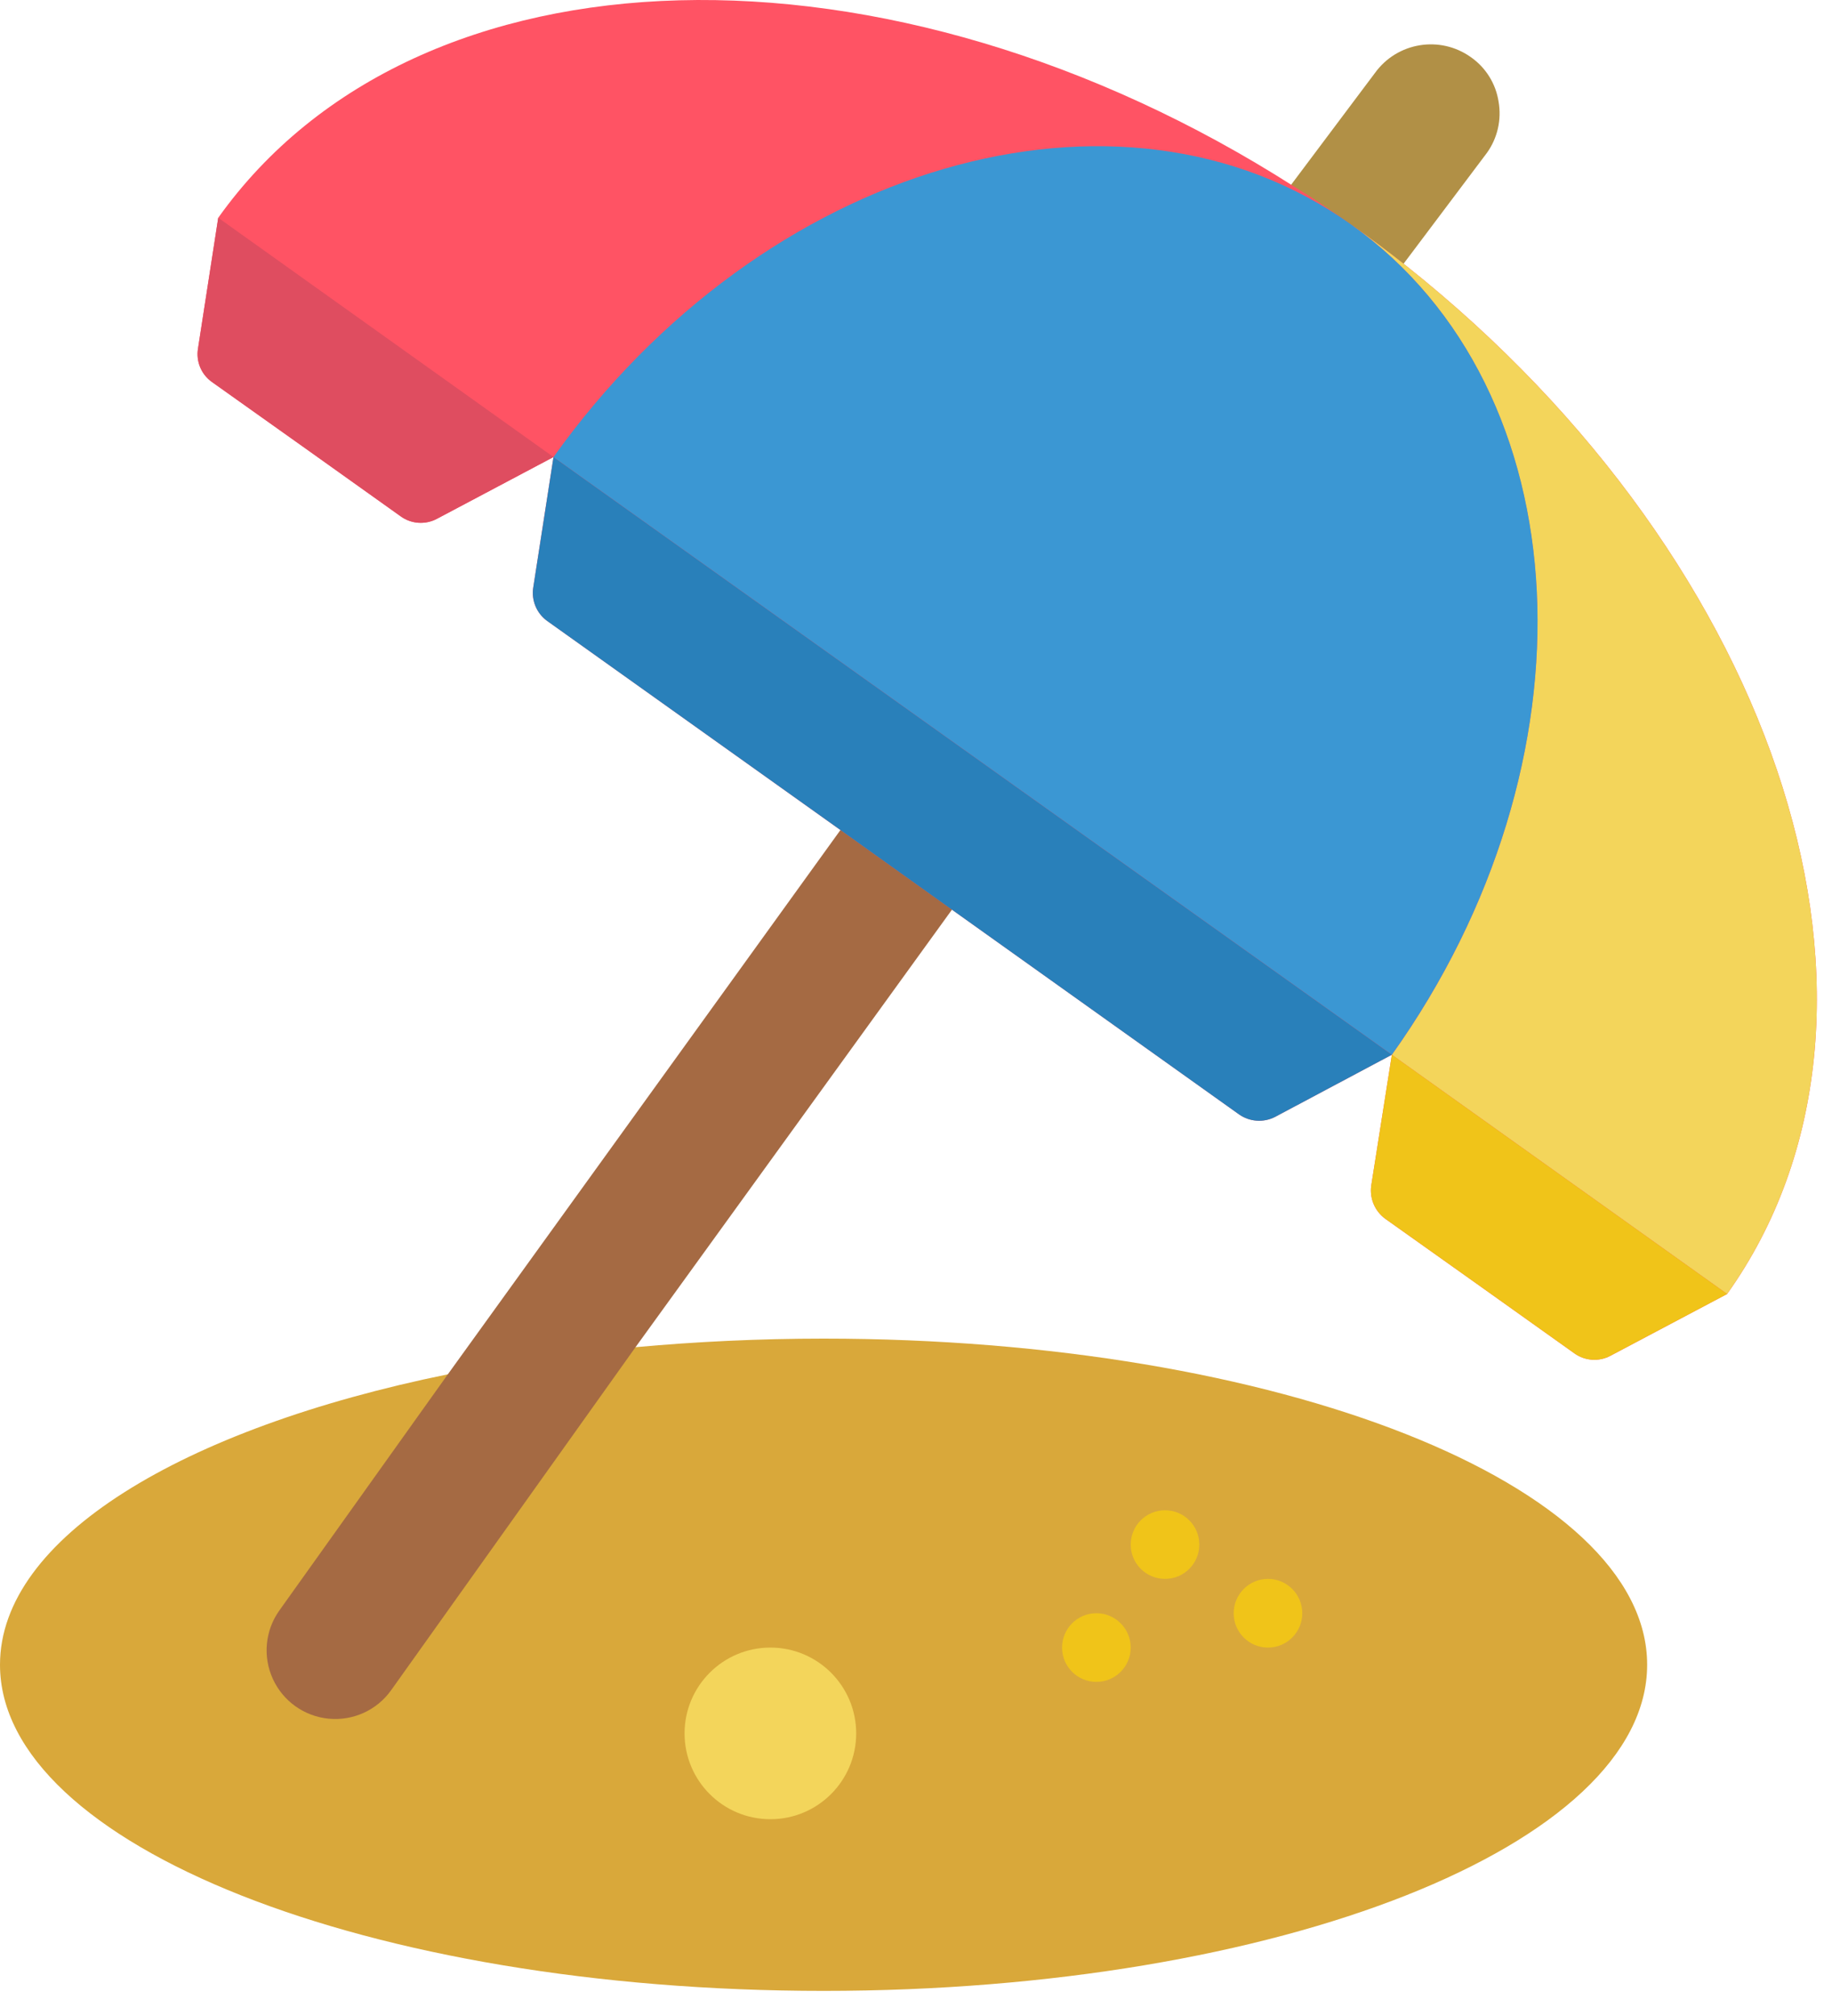
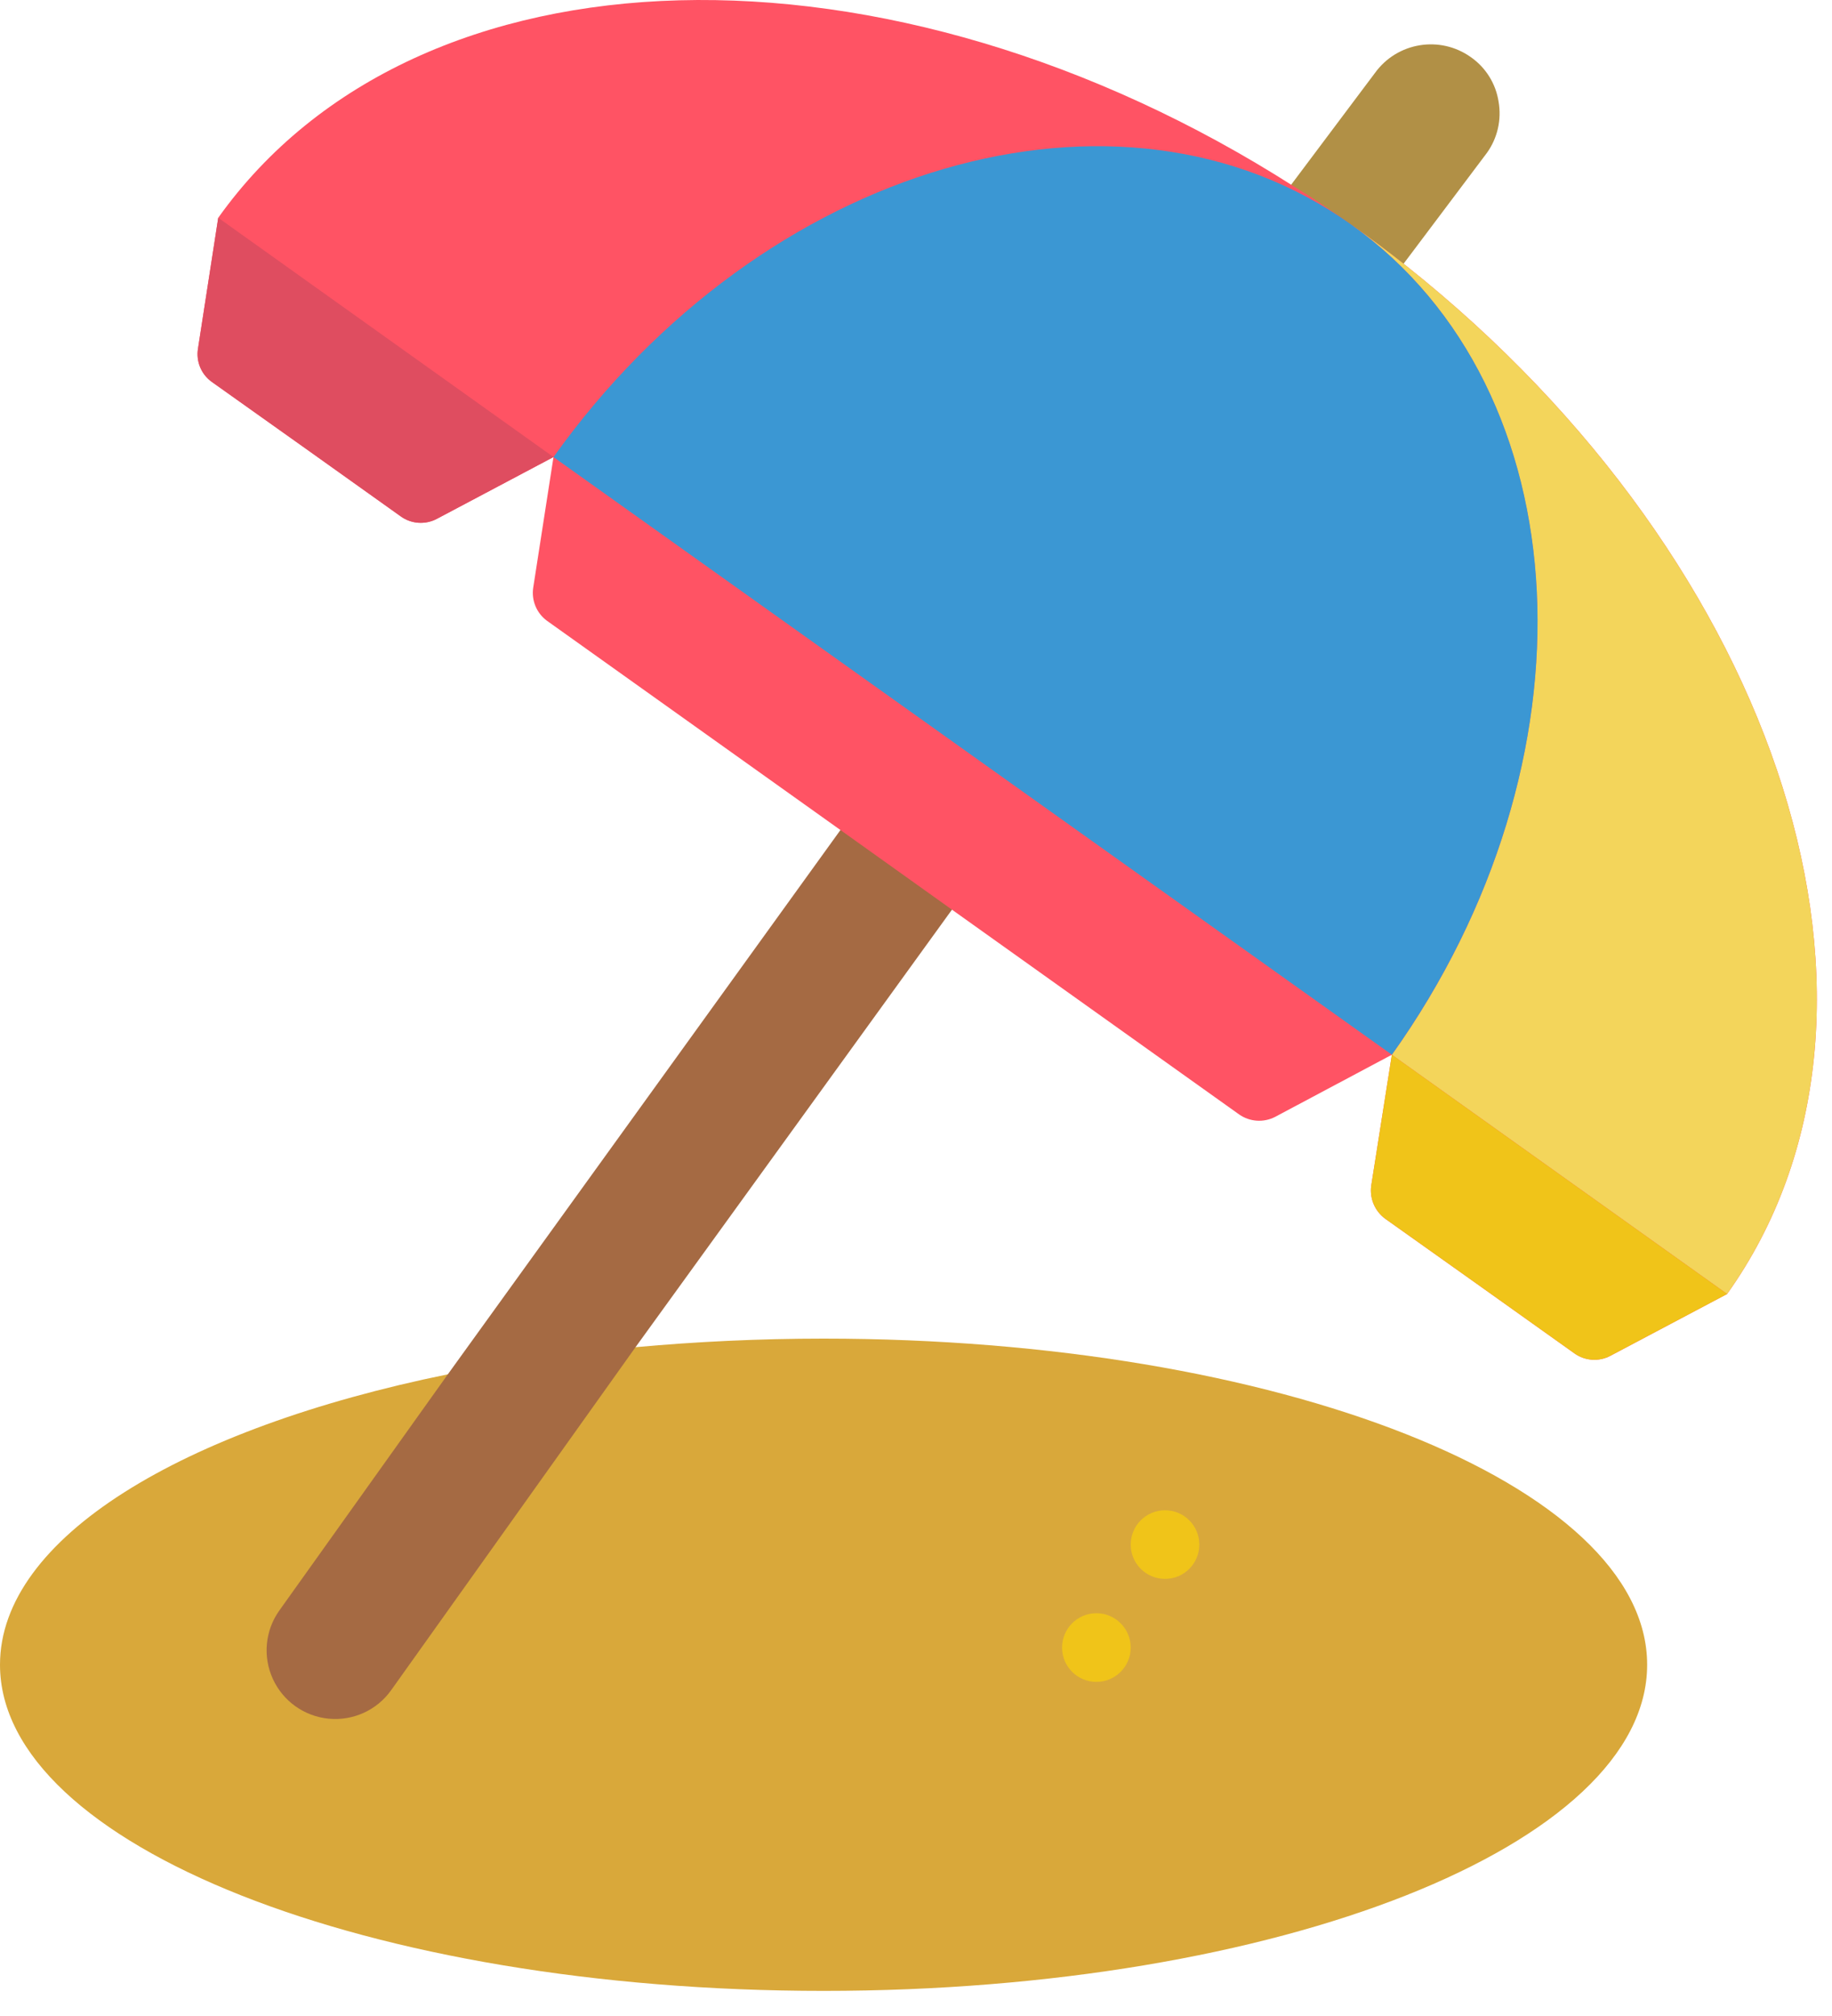
<svg xmlns="http://www.w3.org/2000/svg" width="40" height="44" viewBox="0 0 40 44" fill="none">
-   <path d="M13.876 29.403C15.195 29.283 16.566 29.216 17.982 29.216C27.917 29.216 35.964 32.4 35.964 36.334C35.964 40.267 27.917 43.452 17.982 43.452C8.047 43.452 0 40.267 0 36.334C0 33.569 3.971 31.179 9.778 29.995L13.876 29.403Z" fill="#D9A83A" />
+   <path d="M13.876 29.403C15.195 29.283 16.566 29.216 17.982 29.216C27.917 29.216 35.964 32.4 35.964 36.334C35.964 40.267 27.917 43.452 17.982 43.452C8.047 43.452 0 40.267 0 36.334C0 33.569 3.971 31.179 9.778 29.995L13.876 29.403" fill="#D9A83A" />
  <path d="M21.091 19.431L13.876 29.403L8.541 36.888C8.231 37.325 7.711 37.562 7.178 37.511C6.645 37.461 6.179 37.129 5.957 36.642C5.734 36.155 5.788 35.586 6.099 35.15L9.778 29.995L18.656 17.692L21.091 19.431Z" fill="#A56A43" />
-   <path d="M27.685 35.959C28.099 35.959 28.434 35.623 28.434 35.21C28.434 34.796 28.099 34.46 27.685 34.46C27.271 34.46 26.936 34.796 26.936 35.21C26.936 35.623 27.271 35.959 27.685 35.959Z" fill="#F0C419" />
  <path d="M25.437 34.46C25.851 34.46 26.186 34.125 26.186 33.711C26.186 33.297 25.851 32.962 25.437 32.962C25.023 32.962 24.688 33.297 24.688 33.711C24.688 34.125 25.023 34.46 25.437 34.46Z" fill="#F0C419" />
  <path d="M23.939 36.708C24.352 36.708 24.688 36.373 24.688 35.959C24.688 35.545 24.352 35.209 23.939 35.209C23.525 35.209 23.189 35.545 23.189 35.959C23.189 36.373 23.525 36.708 23.939 36.708Z" fill="#F0C419" />
-   <path d="M16.821 39.705C17.855 39.705 18.694 38.867 18.694 37.832C18.694 36.798 17.855 35.959 16.821 35.959C15.786 35.959 14.947 36.798 14.947 37.832C14.947 38.867 15.786 39.705 16.821 39.705Z" fill="#F3D55B" />
  <path d="M32.465 3.337L30.33 6.176C29.94 5.869 29.543 5.57 29.131 5.277C28.719 4.985 28.299 4.7 27.88 4.446L30.022 1.591C30.506 0.922 31.439 0.768 32.113 1.246C32.44 1.474 32.66 1.826 32.72 2.22C32.788 2.612 32.697 3.014 32.465 3.337Z" fill="#B19046" />
  <path d="M30.704 5.802C30.315 5.495 29.918 5.195 29.505 4.903C29.093 4.611 28.674 4.326 28.254 4.071C19.421 -1.571 9.118 -1.353 4.765 4.753L4.323 7.608C4.277 7.887 4.393 8.169 4.623 8.334L6.691 9.803L8.751 11.271C8.982 11.437 9.287 11.457 9.538 11.324L12.085 9.975L11.643 12.822C11.599 13.102 11.715 13.382 11.943 13.549L18.282 18.067L20.717 19.805L27.055 24.323C27.288 24.486 27.59 24.506 27.842 24.376L30.39 23.02L29.94 25.874C29.9 26.155 30.018 26.434 30.247 26.601L32.315 28.07L34.376 29.538C34.607 29.703 34.911 29.724 35.162 29.591L37.71 28.242C42.063 22.128 38.916 12.328 30.704 5.802Z" fill="#FF5364" />
  <path d="M37.71 28.242L30.39 23.02C34.953 16.621 34.555 8.507 29.505 4.903C29.918 5.195 30.315 5.495 30.704 5.802C38.916 12.328 42.063 22.128 37.71 28.242Z" fill="#F3D55B" />
  <path d="M30.39 23.02L12.085 9.976C16.656 3.569 24.448 1.299 29.505 4.903C34.563 8.507 34.953 16.621 30.39 23.02Z" fill="#3B97D3" />
  <path d="M12.085 9.975L9.538 11.324C9.287 11.457 8.982 11.437 8.751 11.271L6.691 9.803L4.623 8.334C4.393 8.169 4.277 7.887 4.323 7.608L4.765 4.753L12.085 9.975Z" fill="#DF4D60" />
  <path d="M37.71 28.242L35.162 29.59C34.911 29.724 34.607 29.703 34.376 29.538L32.315 28.07L30.247 26.601C30.018 26.434 29.9 26.155 29.94 25.874L30.39 23.02L37.71 28.242Z" fill="#F0C419" />
-   <path d="M30.39 23.02L27.842 24.376C27.59 24.506 27.288 24.486 27.055 24.324L20.717 19.806L18.282 18.067L11.943 13.55C11.715 13.383 11.599 13.102 11.643 12.823L12.085 9.976L30.39 23.02Z" fill="#2980BA" />
  <path d="M30.705 5.802L30.697 5.81L30.705 5.802Z" fill="#B19046" />
</svg>